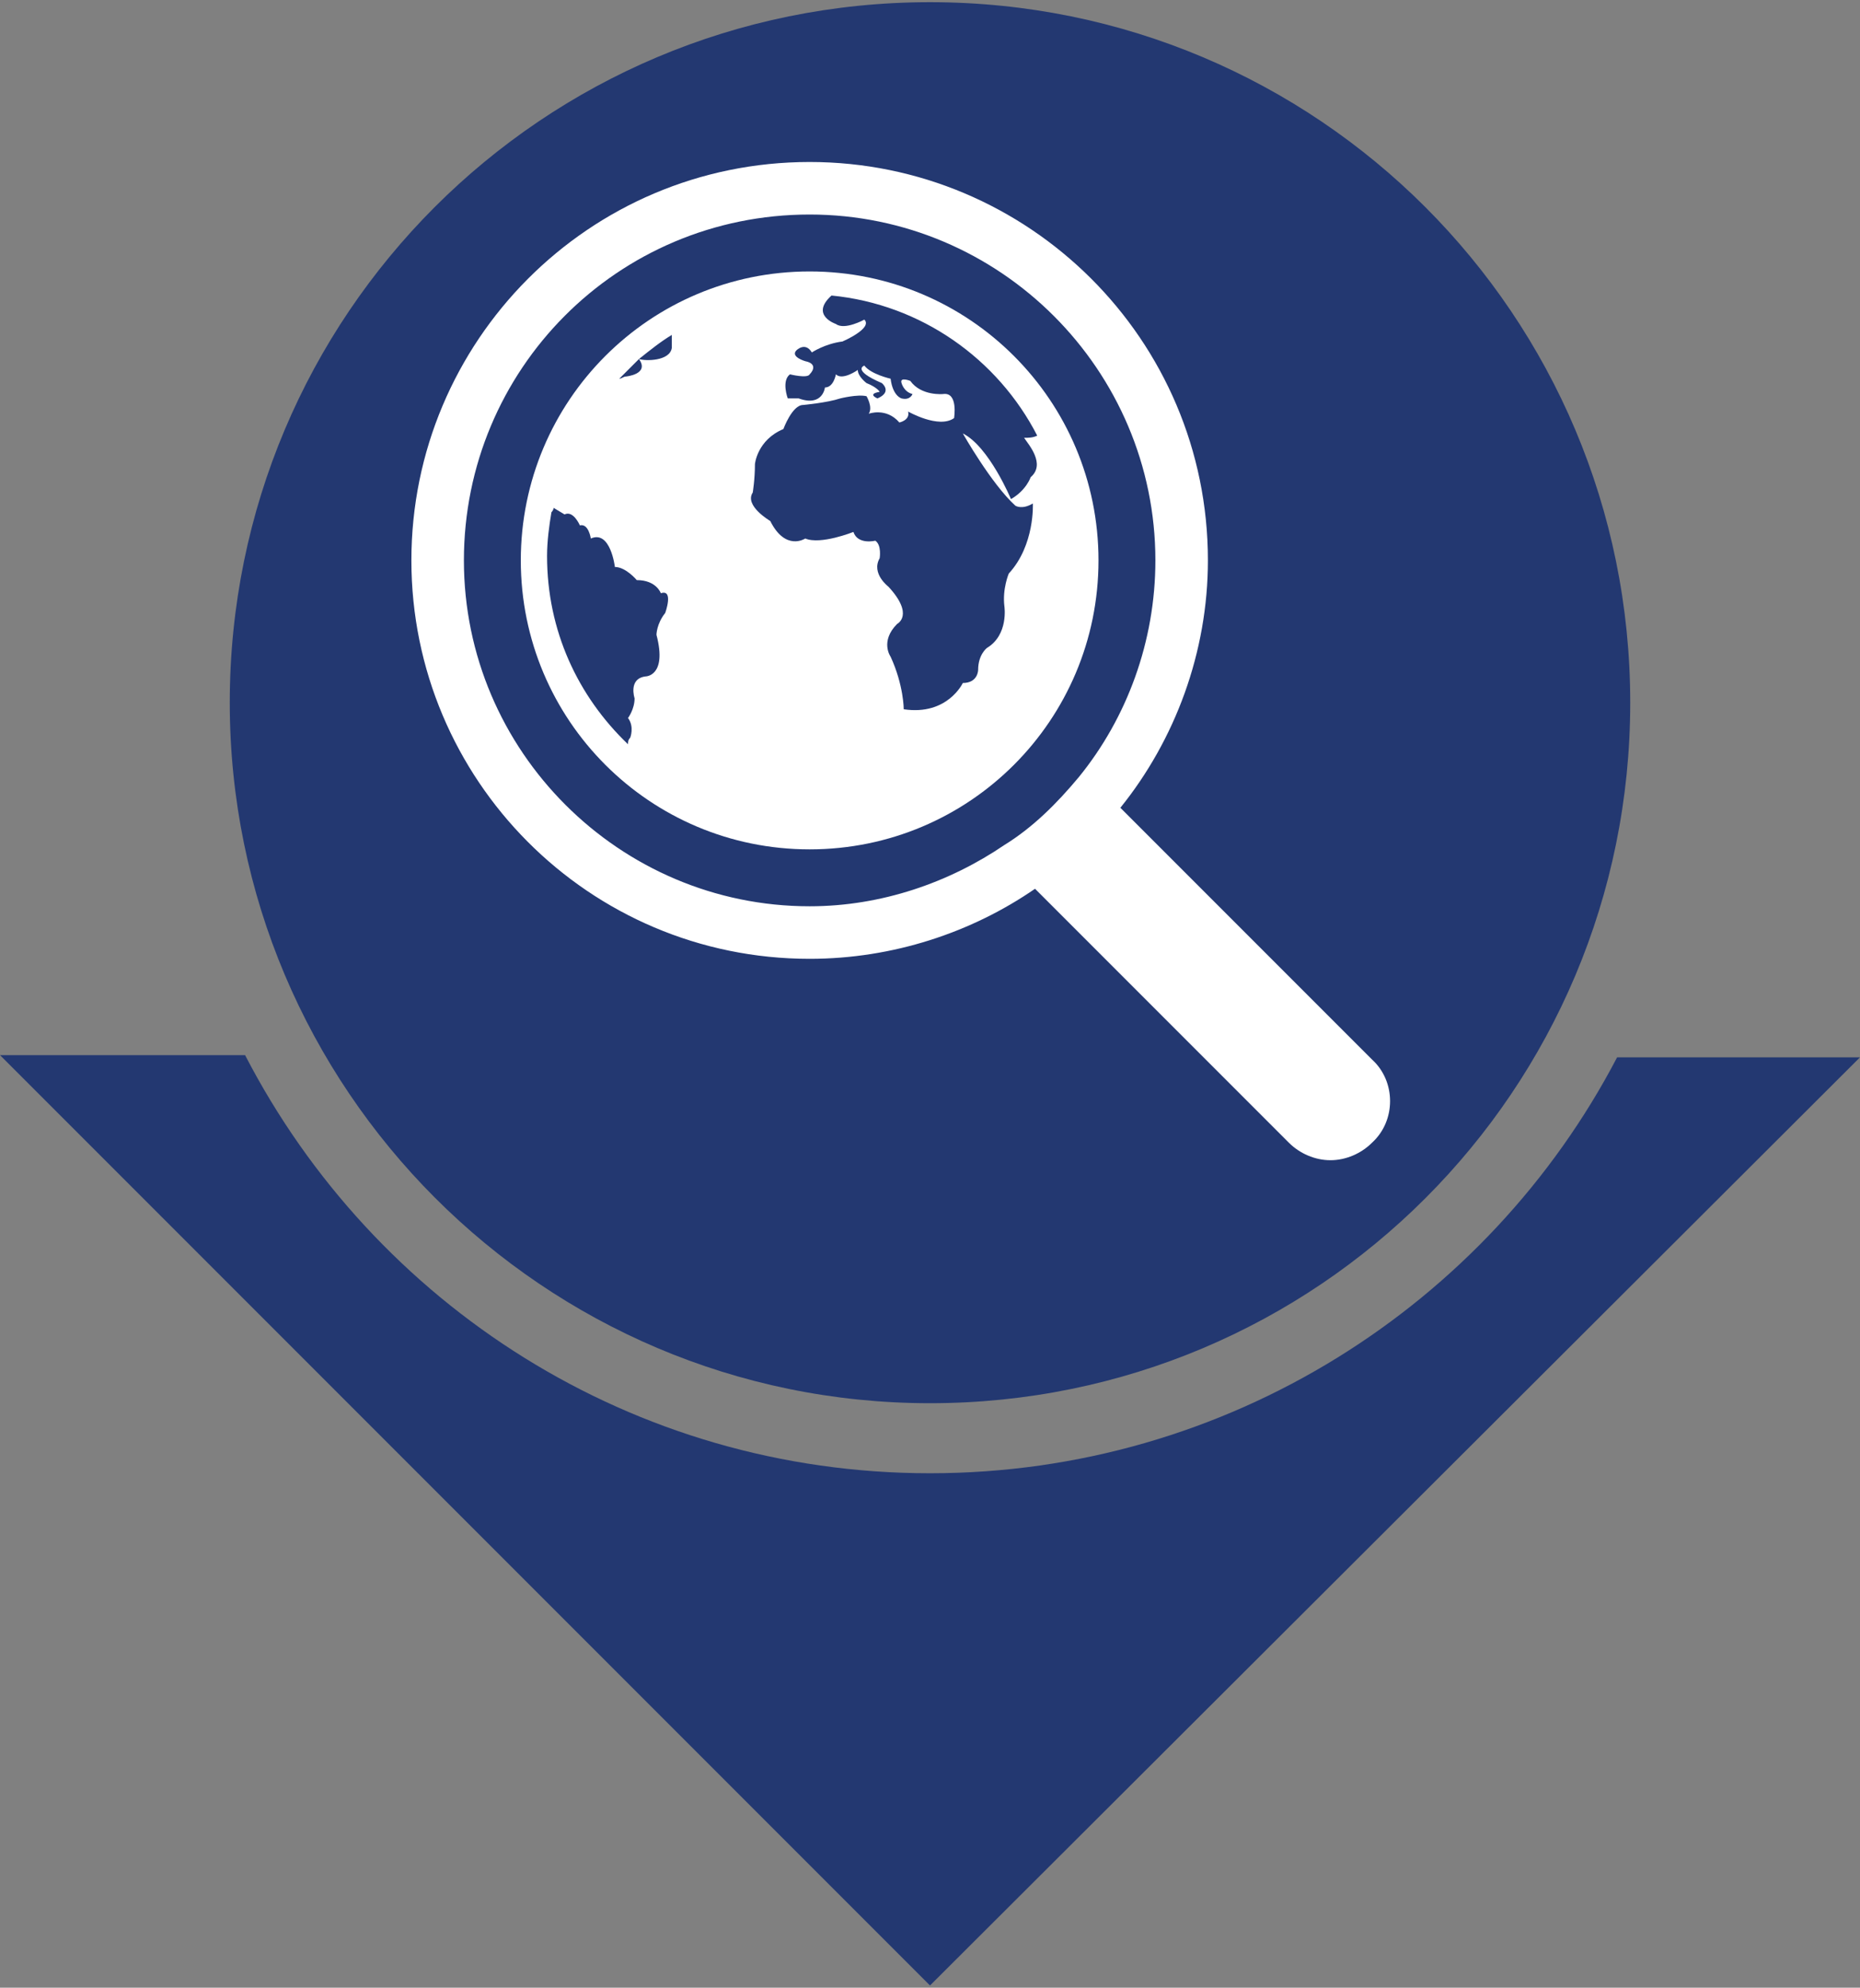
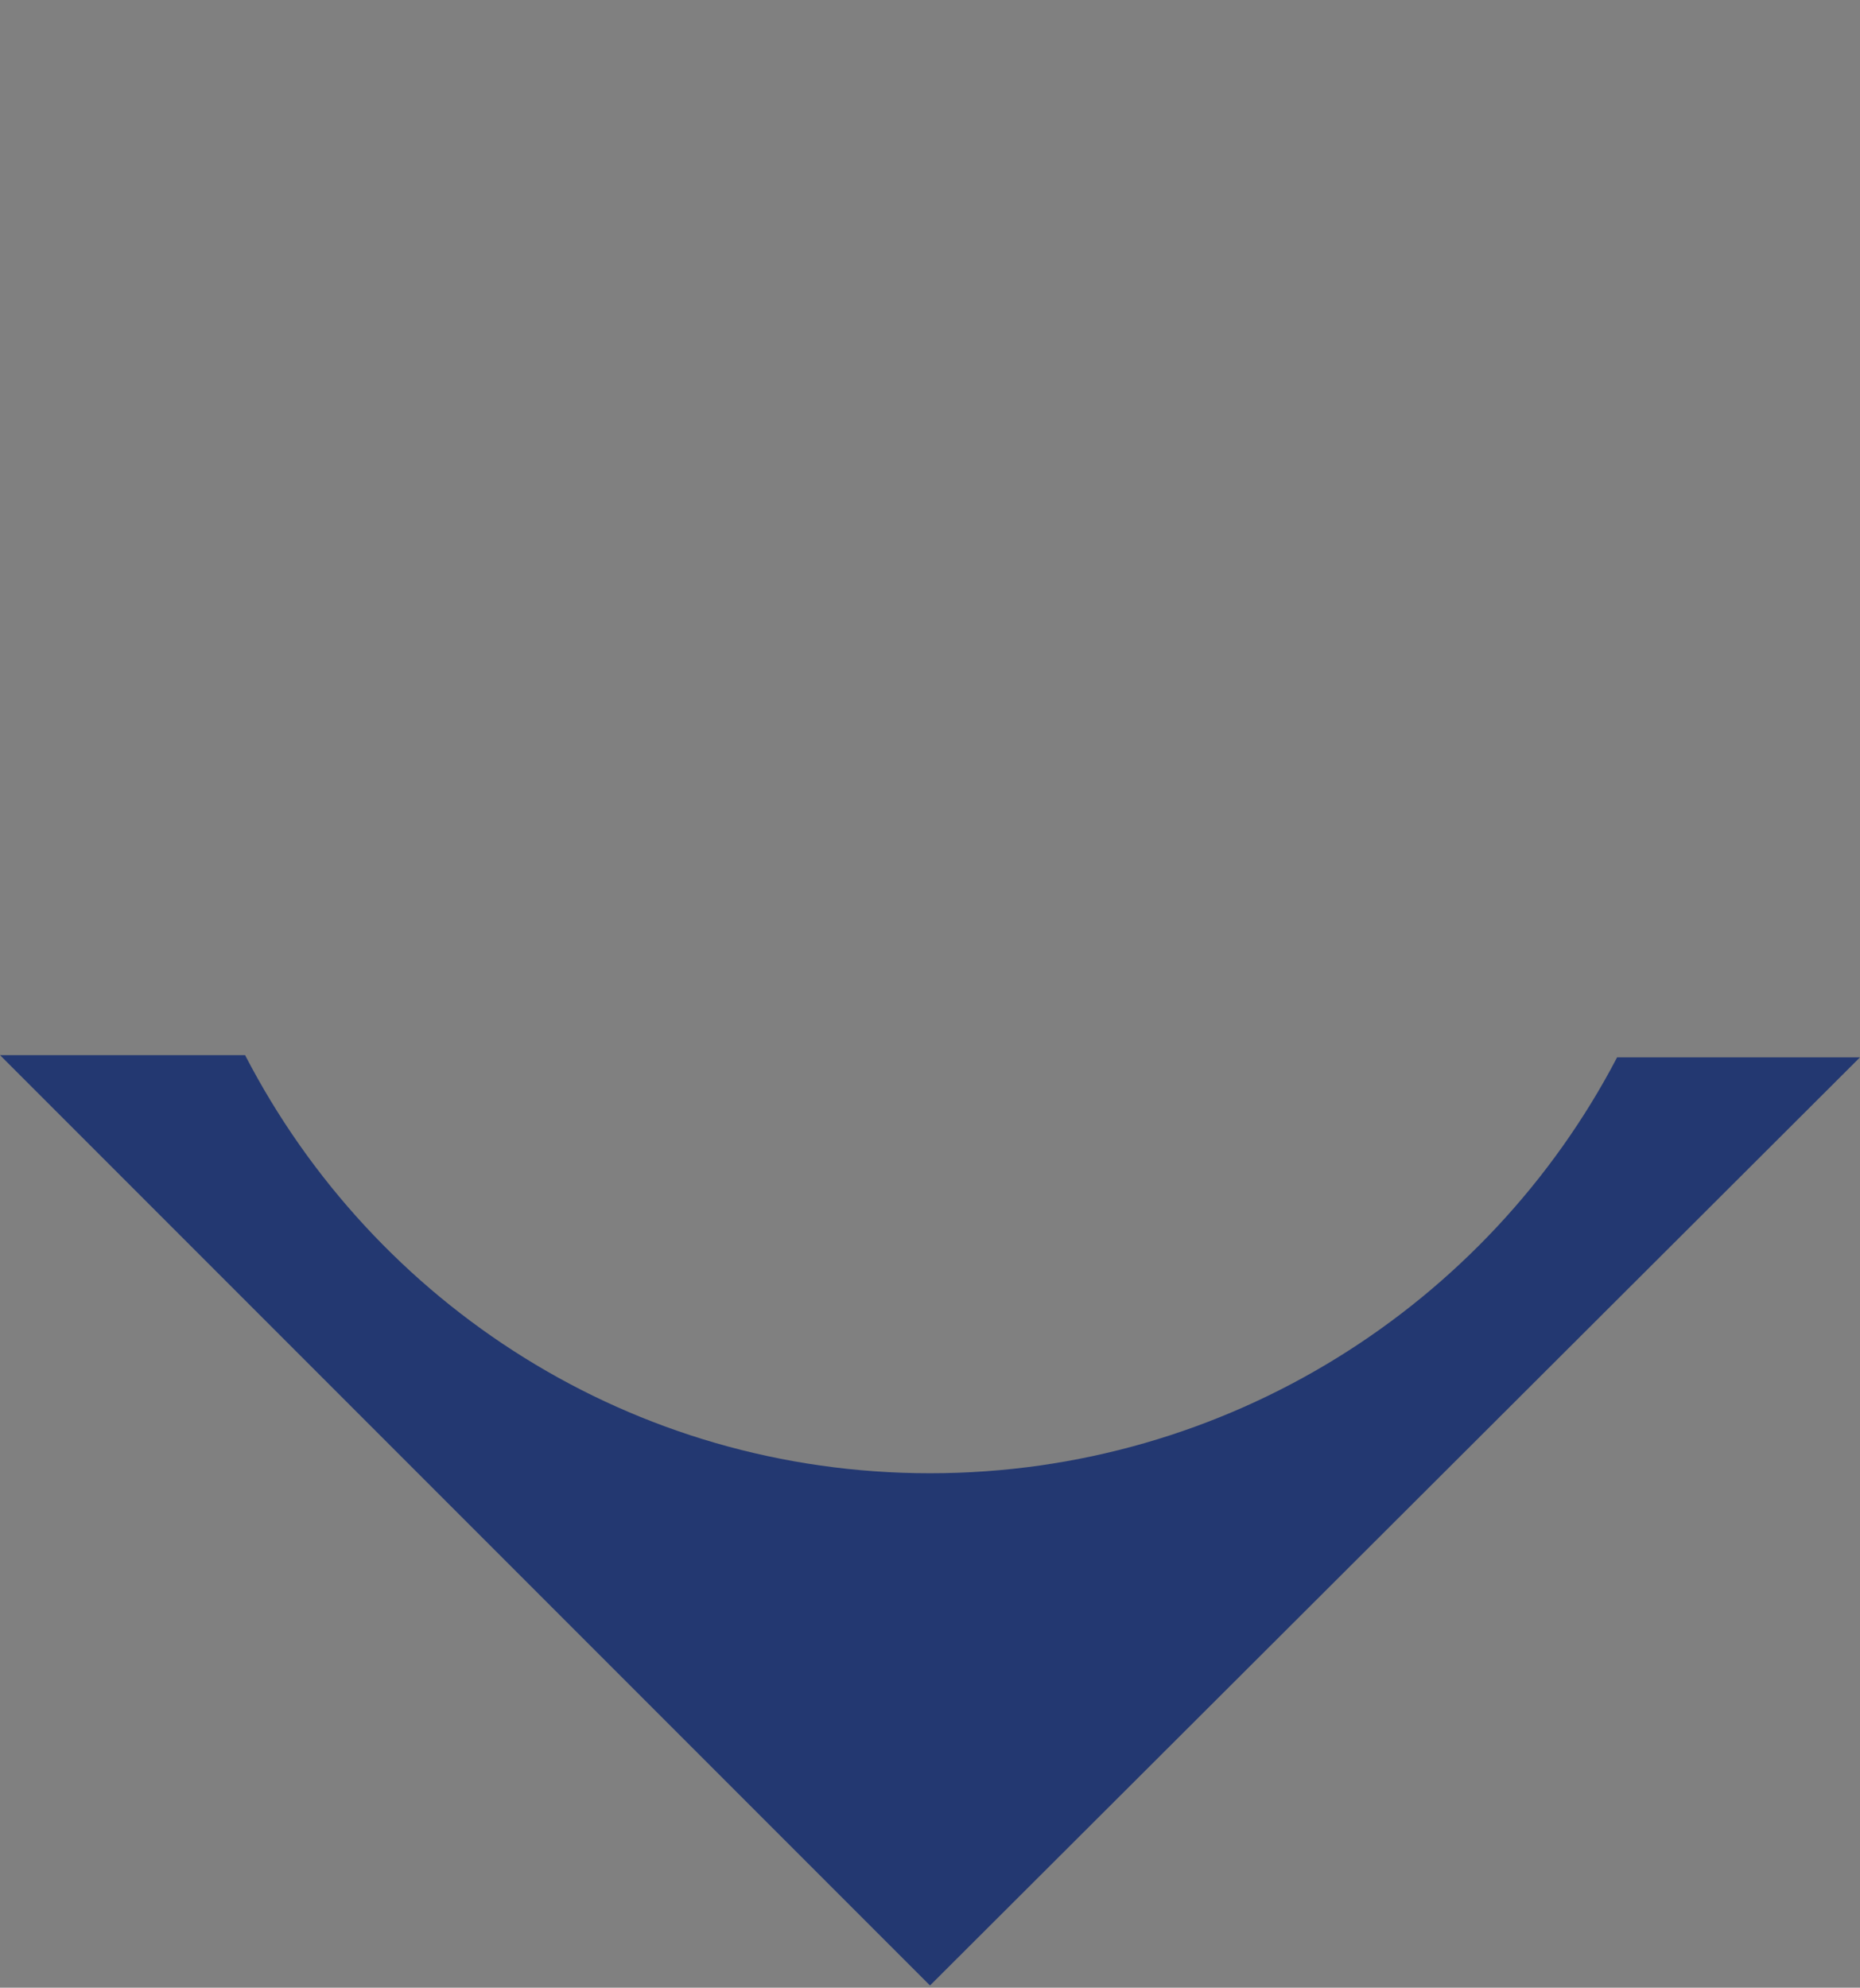
<svg xmlns="http://www.w3.org/2000/svg" version="1.1" id="Capa_1" x="0px" y="0px" viewBox="0 0 85 90.8" style="enable-background:new 0 0 85 90.8;" xml:space="preserve">
  <rect x="0" y="0" width="85" height="90.8" fill="#808080" stroke="none" />
  <style type="text/css">
	.st0{fill:#233871;}
	.st1{fill:#FFFFFF;}
</style>
  <g>
    <g>
      <path class="st0" d="M73.9,48.3C68,59.6,56.1,67.3,42.5,67.3c-13.6,0-25.4-7.7-31.3-19.1H0l42.5,42.5L85,48.3H73.9z" />
-       <path class="st0" d="M42.5,64.1c17.7,0,32-14.3,32-32c0-17.7-14.3-32-32-32c0,0,0,0,0,0c0,0,0,0,0,0c-17.7,0-32,14.3-32,32    c0,0,0,0,0,0c0,0,0,0,0,0C10.5,49.7,24.8,64.1,42.5,64.1z" />
    </g>
    <g>
-       <path class="st1" d="M37,12.4c-7.3,0-13.2,5.9-13.2,13.2c0,7.3,5.9,13.2,13.2,13.2c7.3,0,13.2-5.9,13.2-13.2    C50.2,18.3,44.3,12.4,37,12.4z M29.2,16.4c0.5,0.7-0.6,0.8-0.6,0.8c-0.1,0-0.2,0.1-0.3,0.1C28.5,17.1,28.9,16.7,29.2,16.4z     M30.4,28c-0.4,0.5-0.4,1-0.4,1c0.5,1.9-0.5,1.9-0.5,1.9c-0.8,0.1-0.5,1-0.5,1c0,0.5-0.3,0.9-0.3,0.9c0.3,0.4,0.1,0.9,0.1,0.9    c-0.1,0.1-0.1,0.2-0.1,0.3c-2.3-2.2-3.7-5.2-3.7-8.6c0-0.7,0.1-1.4,0.2-2c0.1-0.1,0.1-0.2,0.1-0.2l0.5,0.3    c0.4-0.2,0.7,0.5,0.7,0.5c0.4-0.1,0.5,0.6,0.5,0.6c0.9-0.4,1.1,1.3,1.1,1.3c0.5,0,1,0.6,1,0.6c0.9,0,1.1,0.6,1.1,0.6    C30.8,26.9,30.4,28,30.4,28z M30.7,15.9c-0.1,0.6-1.2,0.6-1.5,0.5c0.5-0.4,1-0.8,1.5-1.1L30.7,15.9z M47.1,21.8c0,0-0.2,0.6-0.9,1    c0,0-1-2.4-2.2-3c0,0,1.3,2.3,2.4,3.3c0,0,0.3,0.2,0.8-0.1c0,0,0.1,1.9-1.1,3.2c0,0-0.3,0.7-0.2,1.5c0,0,0.2,1.3-0.8,1.9    c0,0-0.4,0.3-0.4,1c0,0,0,0.6-0.7,0.6c0,0-0.7,1.5-2.7,1.2c0,0,0-1.1-0.6-2.4c0,0-0.5-0.7,0.3-1.5c0,0,0.8-0.4-0.4-1.7    c0,0-0.8-0.6-0.4-1.3c0,0,0.1-0.6-0.2-0.8c0,0-0.8,0.2-1-0.4c0,0-1.5,0.6-2.2,0.3c0,0-0.9,0.6-1.6-0.8c0,0-1.2-0.7-0.8-1.3    c0,0,0.1-0.6,0.1-1.3c0,0,0.1-1.1,1.3-1.6c0,0,0.4-1.1,0.9-1.1c0,0,1.1-0.1,1.7-0.3c0,0,0.8-0.2,1.2-0.1c0,0,0.3,0.5,0.1,0.8    c0,0,0.8-0.3,1.4,0.4c0,0,0.5-0.1,0.4-0.5c0,0,1.4,0.8,2.1,0.3c0,0,0.2-1.2-0.5-1.1c0,0-1,0.1-1.5-0.6c0,0-0.5-0.2-0.4,0.1    c0,0,0.1,0.4,0.5,0.5c0,0-0.1,0.3-0.5,0.2c0,0-0.4-0.1-0.5-0.9c0,0-0.9-0.2-1.2-0.6c0,0-0.6,0.2,0.8,0.8c0,0,0.5,0.4-0.2,0.7    c0,0-0.5-0.2,0.1-0.3c0,0-0.1-0.2-0.6-0.4c0,0-0.4-0.3-0.4-0.6c0,0-0.7,0.5-1,0.2c0,0-0.1,0.6-0.5,0.6c0,0-0.1,0.9-1.2,0.5H36    c0,0-0.3-0.8,0.1-1.1c0,0,0.8,0.2,0.9,0c0.2-0.2,0.3-0.5-0.2-0.6c0,0-0.7-0.2-0.4-0.5c0,0,0.4-0.4,0.7,0.1c0,0,0.6-0.4,1.4-0.5    c0,0,1.4-0.6,1-1c0,0-0.9,0.5-1.3,0.2c0,0-1.2-0.4-0.2-1.3c4.1,0.4,7.6,2.9,9.4,6.4c-0.2,0.1-0.4,0.1-0.6,0.1    C47,20.3,47.8,21.2,47.1,21.8z" />
-       <path class="st1" d="M62.7,48.4L51.2,36.9c2.5-3.1,4-7.1,4-11.3C55.2,15.5,47,7.4,37,7.4c-10.1,0-18.2,8.2-18.2,18.2    S26.9,43.8,37,43.8c3.8,0,7.4-1.2,10.3-3.2l11.6,11.6c0.5,0.5,1.2,0.8,1.9,0.8s1.4-0.3,1.9-0.8C63.8,51.2,63.8,49.4,62.7,48.4z     M45.9,38.6c-2.5,1.7-5.6,2.8-8.9,2.8c-8.7,0-15.8-7.1-15.8-15.8S28.2,9.8,37,9.8c8.7,0,15.8,7.1,15.8,15.8c0,3.7-1.3,7.2-3.5,9.9    C48.3,36.7,47.2,37.8,45.9,38.6z" />
-     </g>
+       </g>
  </g>
</svg>